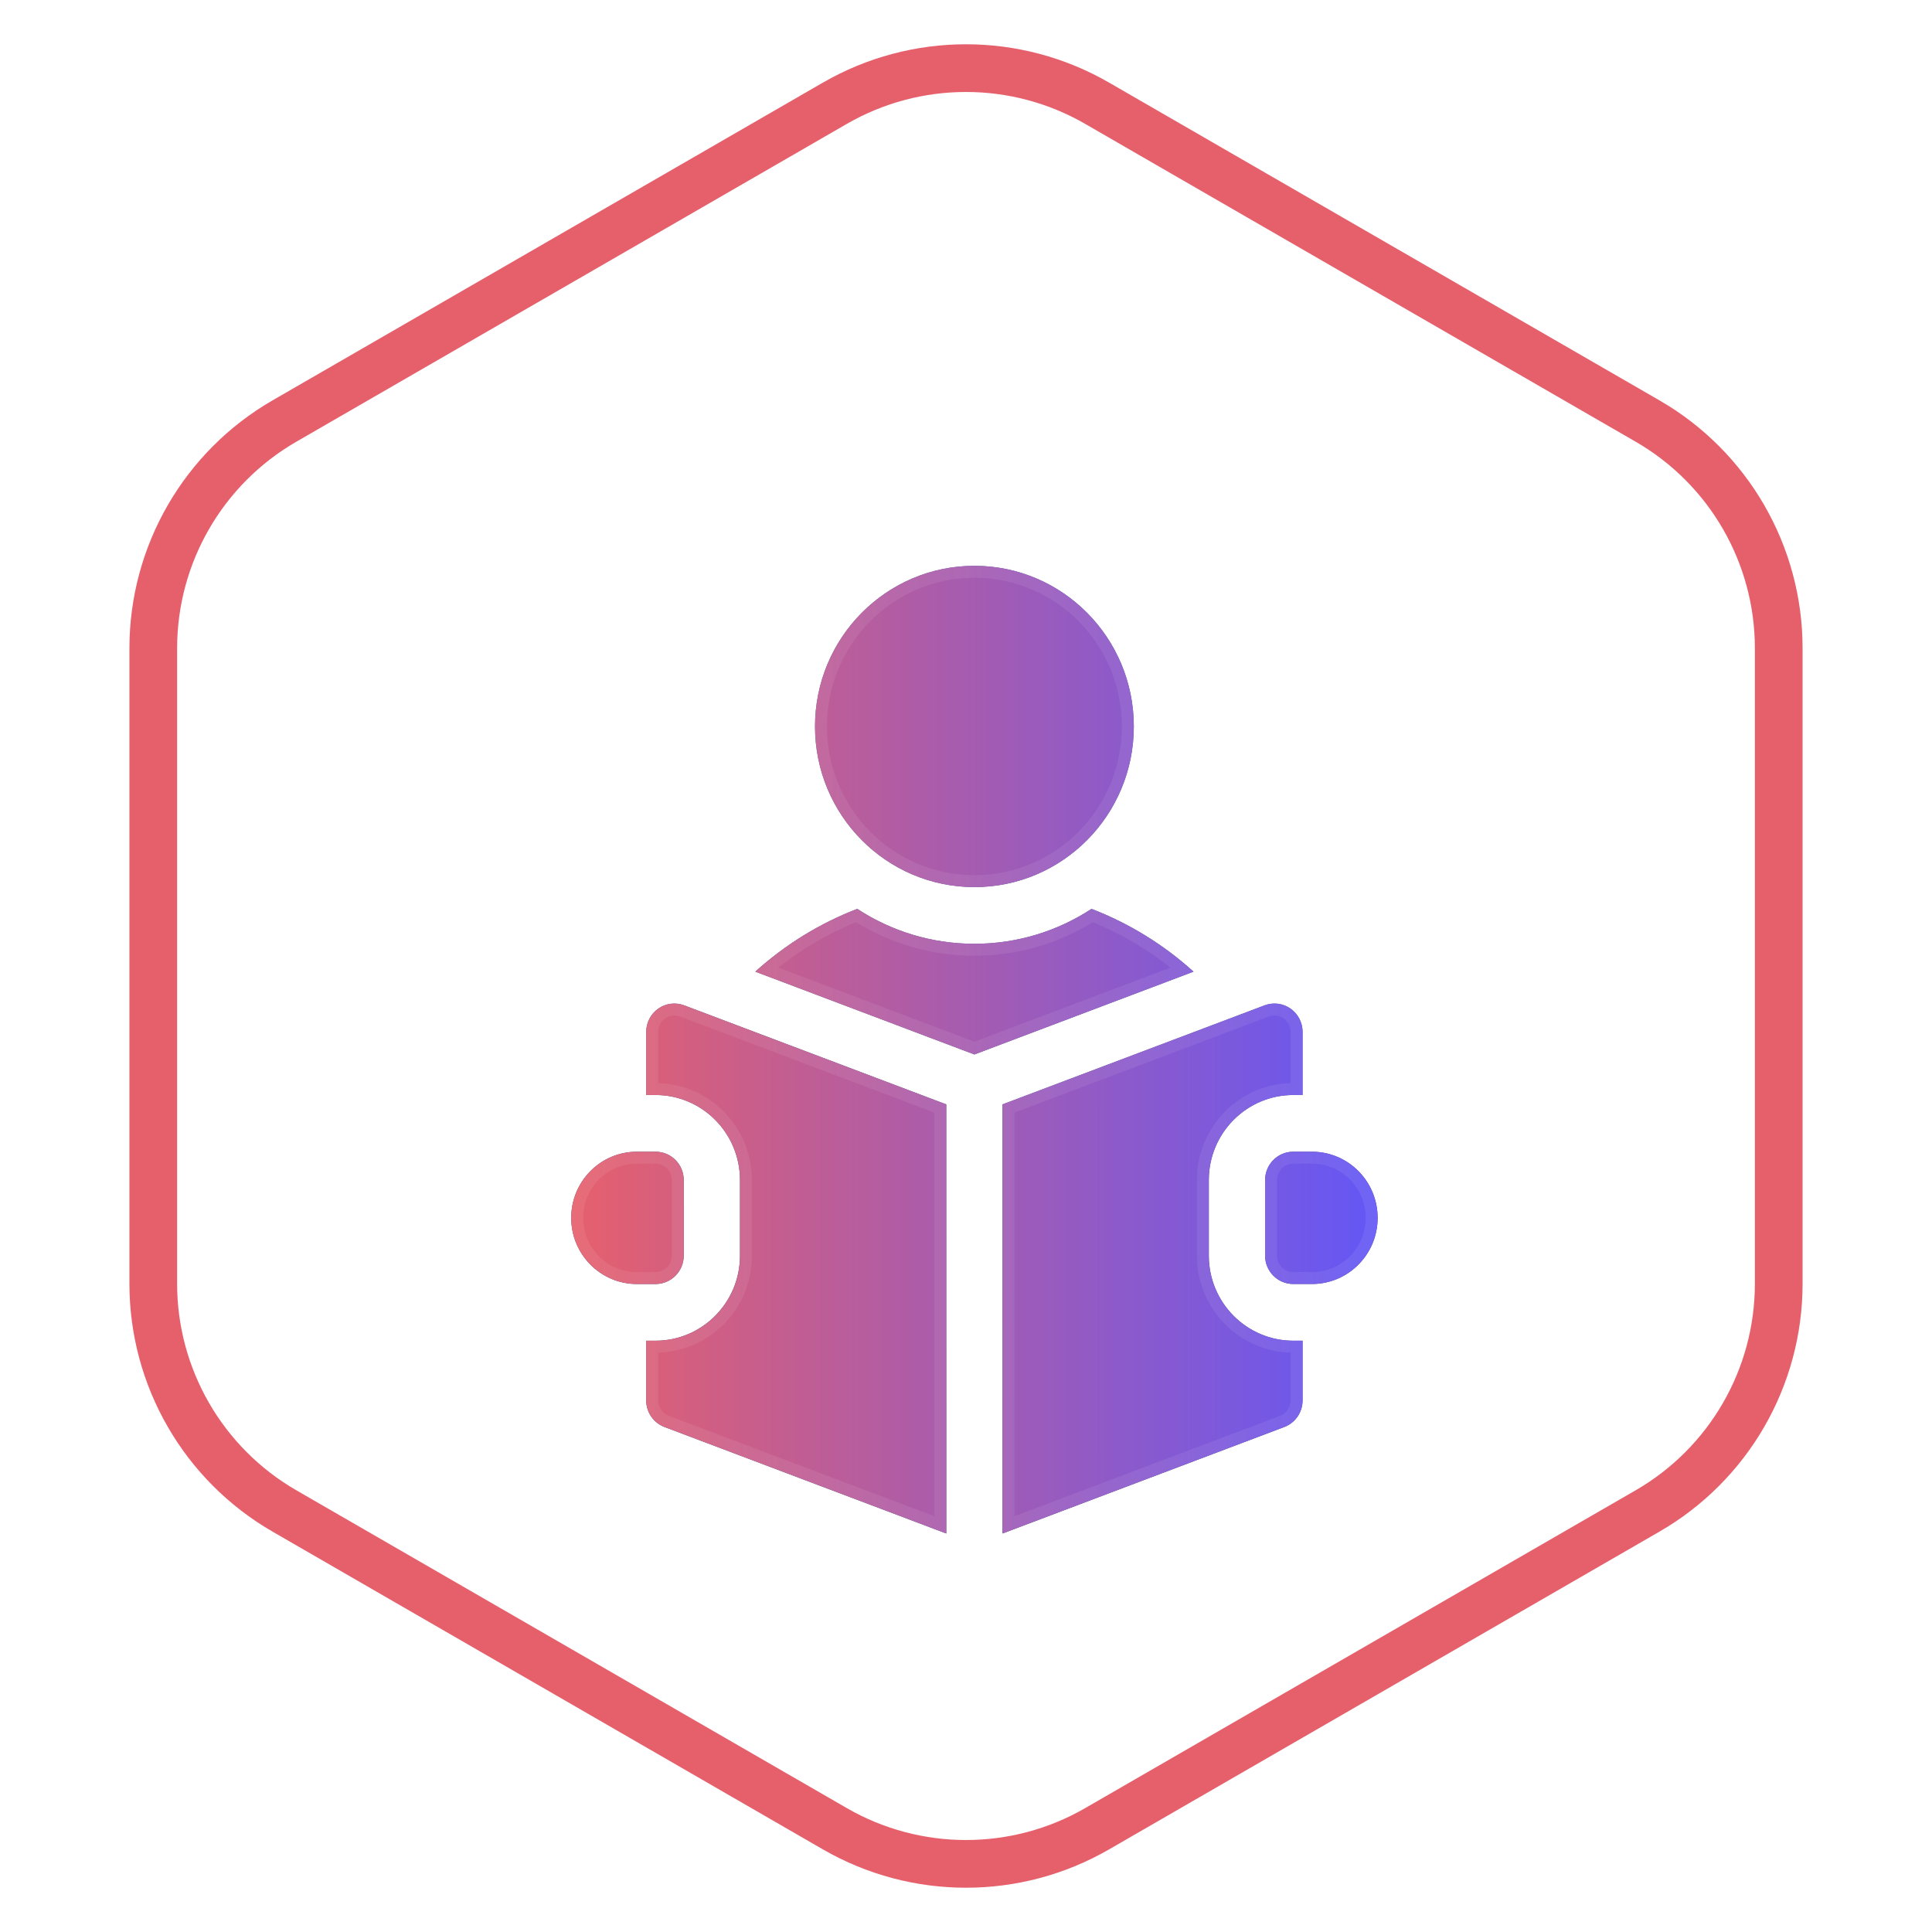
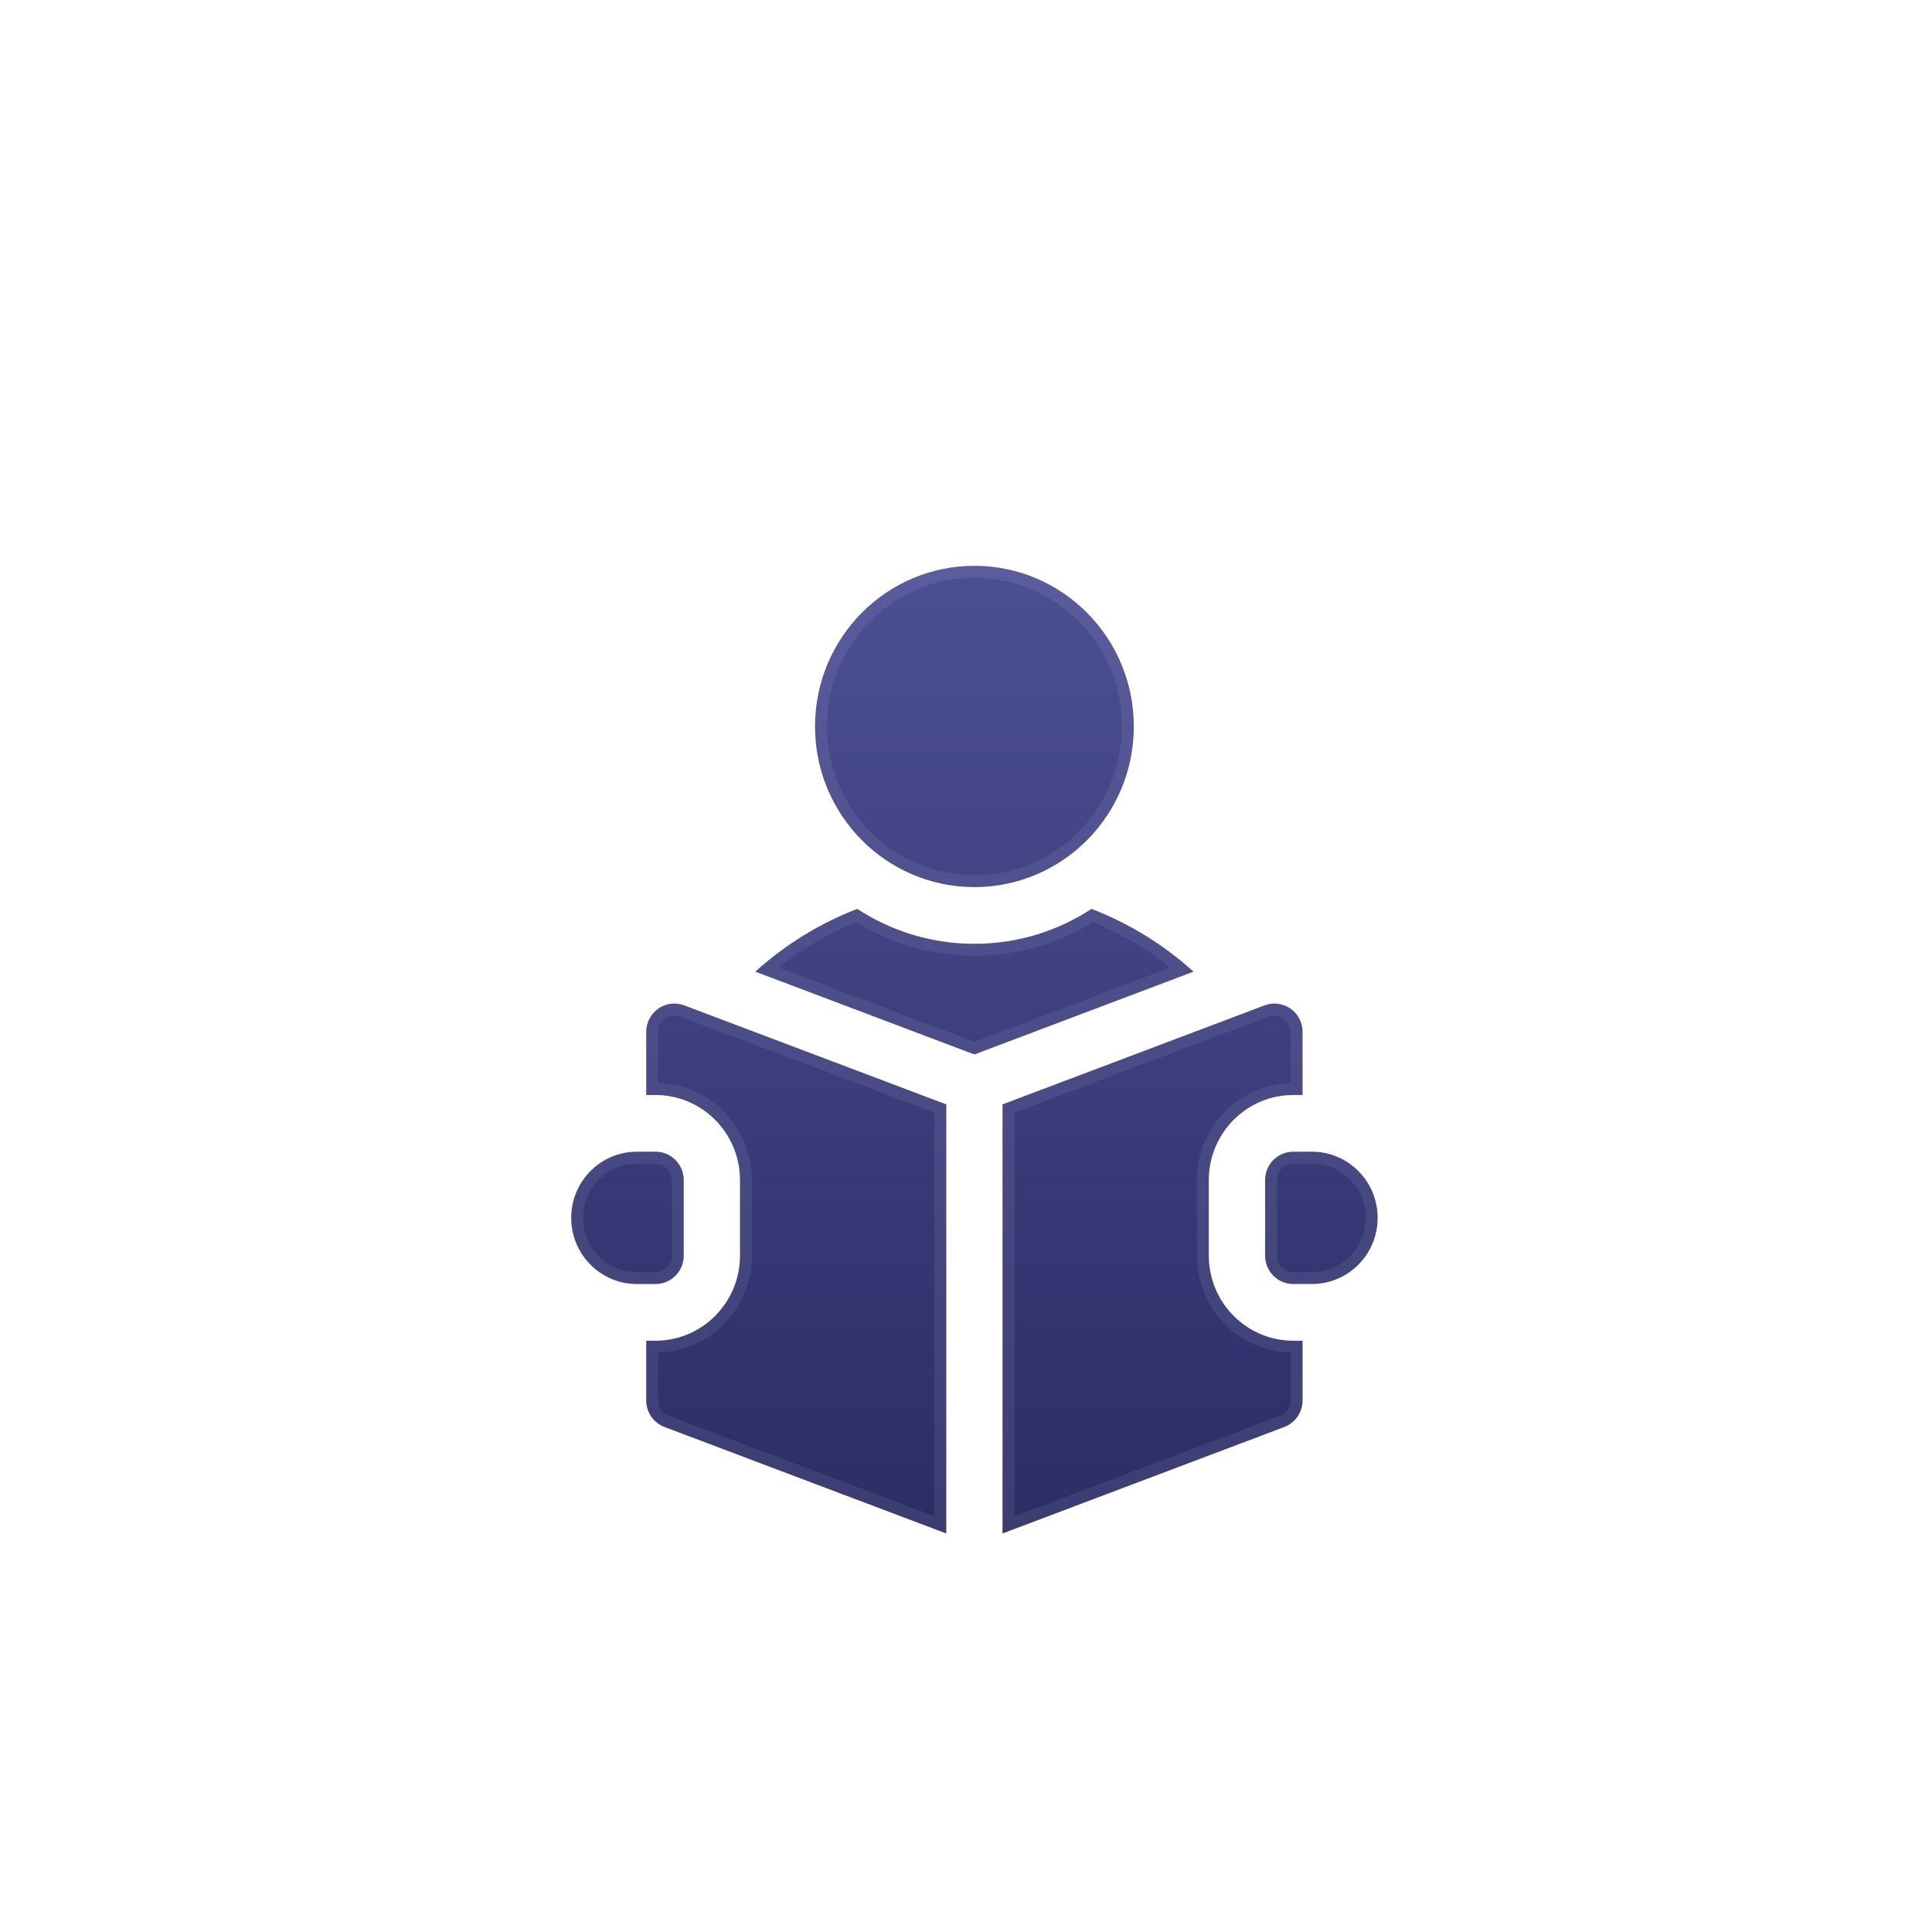
<svg xmlns="http://www.w3.org/2000/svg" width="81" height="81" viewBox="0 0 81 81" fill="none">
-   <path d="M35 4.33C38.404 2.365 42.597 2.365 46 4.33L69.074 17.652C72.478 19.617 74.574 23.248 74.574 27.178V53.822C74.574 57.752 72.478 61.383 69.074 63.348L46 76.67C42.597 78.635 38.404 78.635 35 76.67L11.926 63.348C8.523 61.383 6.426 57.752 6.426 53.822V27.178C6.426 23.248 8.523 19.617 11.926 17.652L35 4.33Z" stroke="#E6606C" stroke-width="2" />
  <g filter="url(#filter0_d_133_826)">
    <path fill-rule="evenodd" clip-rule="evenodd" d="M40.853 33.192C44.544 33.192 47.536 30.177 47.536 26.457C47.536 22.737 44.544 19.722 40.853 19.722C37.162 19.722 34.17 22.737 34.17 26.457C34.17 30.177 37.162 33.192 40.853 33.192ZM40.852 35.569C42.662 35.569 44.348 35.031 45.763 34.105C47.328 34.707 48.778 35.596 50.039 36.737L40.852 40.209L31.666 36.737C32.927 35.596 34.377 34.707 35.941 34.105C37.357 35.031 39.043 35.569 40.852 35.569ZM55.006 44.286H54.219C53.568 44.286 53.04 44.818 53.04 45.474V48.644C53.04 49.3 53.568 49.832 54.219 49.832H55.006C56.526 49.832 57.758 48.591 57.758 47.059C57.758 45.527 56.526 44.286 55.006 44.286ZM27.093 39.262C27.093 38.873 27.282 38.508 27.601 38.285C27.918 38.063 28.324 38.013 28.686 38.15L39.673 42.302V60.292L27.858 55.827C27.398 55.653 27.093 55.209 27.093 54.714V52.21H27.486C29.437 52.21 31.024 50.61 31.024 48.644V45.474C31.024 43.508 29.437 41.909 27.486 41.909H27.093V39.262ZM50.68 48.644V45.474C50.68 43.508 52.267 41.909 54.218 41.909H54.611V39.262C54.611 38.873 54.422 38.508 54.104 38.285C53.786 38.063 53.38 38.013 53.018 38.15L42.031 42.302V60.292L53.846 55.827C54.306 55.653 54.611 55.209 54.611 54.714V52.21H54.218C52.267 52.21 50.68 50.61 50.68 48.644ZM28.666 45.474V48.644C28.666 49.3 28.138 49.833 27.486 49.833H26.7C25.18 49.833 23.948 48.591 23.948 47.059C23.948 45.528 25.18 44.286 26.7 44.286H27.486C28.138 44.286 28.666 44.818 28.666 45.474Z" fill="url(#paint0_linear_133_826)" />
-     <path fill-rule="evenodd" clip-rule="evenodd" d="M40.853 33.192C44.544 33.192 47.536 30.177 47.536 26.457C47.536 22.737 44.544 19.722 40.853 19.722C37.162 19.722 34.17 22.737 34.17 26.457C34.17 30.177 37.162 33.192 40.853 33.192ZM40.852 35.569C42.662 35.569 44.348 35.031 45.763 34.105C47.328 34.707 48.778 35.596 50.039 36.737L40.852 40.209L31.666 36.737C32.927 35.596 34.377 34.707 35.941 34.105C37.357 35.031 39.043 35.569 40.852 35.569ZM55.006 44.286H54.219C53.568 44.286 53.04 44.818 53.04 45.474V48.644C53.04 49.3 53.568 49.832 54.219 49.832H55.006C56.526 49.832 57.758 48.591 57.758 47.059C57.758 45.527 56.526 44.286 55.006 44.286ZM27.093 39.262C27.093 38.873 27.282 38.508 27.601 38.285C27.918 38.063 28.324 38.013 28.686 38.15L39.673 42.302V60.292L27.858 55.827C27.398 55.653 27.093 55.209 27.093 54.714V52.21H27.486C29.437 52.21 31.024 50.61 31.024 48.644V45.474C31.024 43.508 29.437 41.909 27.486 41.909H27.093V39.262ZM50.68 48.644V45.474C50.68 43.508 52.267 41.909 54.218 41.909H54.611V39.262C54.611 38.873 54.422 38.508 54.104 38.285C53.786 38.063 53.38 38.013 53.018 38.15L42.031 42.302V60.292L53.846 55.827C54.306 55.653 54.611 55.209 54.611 54.714V52.21H54.218C52.267 52.21 50.68 50.61 50.68 48.644ZM28.666 45.474V48.644C28.666 49.3 28.138 49.833 27.486 49.833H26.7C25.18 49.833 23.948 48.591 23.948 47.059C23.948 45.528 25.18 44.286 26.7 44.286H27.486C28.138 44.286 28.666 44.818 28.666 45.474Z" fill="url(#paint1_linear_133_826)" />
    <path d="M45.763 34.105L45.943 33.638L45.704 33.546L45.489 33.686L45.763 34.105ZM50.039 36.737L50.216 37.205L50.981 36.915L50.374 36.366L50.039 36.737ZM40.852 40.209L40.676 40.676L40.852 40.743L41.029 40.676L40.852 40.209ZM31.666 36.737L31.331 36.366L30.724 36.915L31.489 37.205L31.666 36.737ZM35.941 34.105L36.215 33.686L36.001 33.546L35.762 33.638L35.941 34.105ZM27.601 38.285L27.887 38.695L27.887 38.695L27.601 38.285ZM28.686 38.15L28.509 38.617L28.51 38.617L28.686 38.15ZM39.673 42.302H40.173V41.956L39.85 41.834L39.673 42.302ZM39.673 60.292L39.496 60.76L40.173 61.016V60.292H39.673ZM27.858 55.827L28.035 55.359L28.035 55.359L27.858 55.827ZM27.093 52.21V51.71H26.593V52.21H27.093ZM27.093 41.909H26.593V42.409H27.093V41.909ZM54.611 41.909V42.409H55.111V41.909H54.611ZM54.104 38.285L53.817 38.695L53.817 38.695L54.104 38.285ZM53.018 38.15L53.195 38.617L53.195 38.617L53.018 38.15ZM42.031 42.302L41.855 41.834L41.531 41.956V42.302H42.031ZM42.031 60.292H41.531V61.016L42.208 60.76L42.031 60.292ZM53.846 55.827L53.669 55.359L53.669 55.359L53.846 55.827ZM54.611 52.21H55.111V51.71H54.611V52.21ZM47.036 26.457C47.036 29.904 44.264 32.692 40.853 32.692V33.692C44.824 33.692 48.036 30.449 48.036 26.457H47.036ZM40.853 20.222C44.264 20.222 47.036 23.01 47.036 26.457H48.036C48.036 22.465 44.824 19.222 40.853 19.222V20.222ZM34.67 26.457C34.67 23.01 37.442 20.222 40.853 20.222V19.222C36.882 19.222 33.67 22.465 33.67 26.457H34.67ZM40.853 32.692C37.442 32.692 34.67 29.904 34.67 26.457H33.67C33.67 30.449 36.882 33.692 40.853 33.692V32.692ZM45.489 33.686C44.153 34.561 42.561 35.069 40.852 35.069V36.069C42.762 36.069 44.544 35.501 46.037 34.523L45.489 33.686ZM50.374 36.366C49.068 35.184 47.564 34.263 45.943 33.638L45.584 34.571C47.09 35.152 48.488 36.008 49.703 37.108L50.374 36.366ZM41.029 40.676L50.216 37.205L49.862 36.269L40.676 39.741L41.029 40.676ZM31.489 37.205L40.676 40.676L41.029 39.741L31.843 36.269L31.489 37.205ZM35.762 33.638C34.14 34.263 32.637 35.184 31.331 36.366L32.001 37.108C33.217 36.008 34.614 35.152 36.121 34.571L35.762 33.638ZM40.852 35.069C39.144 35.069 37.552 34.561 36.215 33.686L35.668 34.523C37.161 35.501 38.942 36.069 40.852 36.069V35.069ZM54.219 44.786H55.006V43.786H54.219V44.786ZM53.54 45.474C53.54 45.09 53.848 44.786 54.219 44.786V43.786C53.288 43.786 52.54 44.545 52.54 45.474H53.54ZM53.54 48.644V45.474H52.54V48.644H53.54ZM54.219 49.332C53.848 49.332 53.54 49.028 53.54 48.644H52.54C52.54 49.573 53.288 50.332 54.219 50.332V49.332ZM55.006 49.332H54.219V50.332H55.006V49.332ZM57.258 47.059C57.258 48.318 56.246 49.332 55.006 49.332V50.332C56.805 50.332 58.258 48.863 58.258 47.059H57.258ZM55.006 44.786C56.246 44.786 57.258 45.8 57.258 47.059H58.258C58.258 45.255 56.805 43.786 55.006 43.786V44.786ZM27.314 37.876C26.861 38.192 26.593 38.71 26.593 39.262H27.593C27.593 39.035 27.704 38.823 27.887 38.695L27.314 37.876ZM28.863 37.682C28.346 37.486 27.767 37.559 27.314 37.876L27.887 38.695C28.07 38.568 28.302 38.539 28.509 38.617L28.863 37.682ZM39.85 41.834L28.863 37.682L28.51 38.617L39.496 42.769L39.85 41.834ZM40.173 60.292V42.302H39.173V60.292H40.173ZM27.681 56.295L39.496 60.76L39.85 59.824L28.035 55.359L27.681 56.295ZM26.593 54.714C26.593 55.416 27.025 56.047 27.681 56.295L28.035 55.359C27.771 55.26 27.593 55.004 27.593 54.714H26.593ZM26.593 52.21V54.714H27.593V52.21H26.593ZM27.486 51.71H27.093V52.71H27.486V51.71ZM30.524 48.644C30.524 50.338 29.157 51.71 27.486 51.71V52.71C29.717 52.71 31.524 50.883 31.524 48.644H30.524ZM30.524 45.474V48.644H31.524V45.474H30.524ZM27.486 42.409C29.157 42.409 30.524 43.781 30.524 45.474H31.524C31.524 43.236 29.717 41.409 27.486 41.409V42.409ZM27.093 42.409H27.486V41.409H27.093V42.409ZM26.593 39.262V41.909H27.593V39.262H26.593ZM50.18 45.474V48.644H51.18V45.474H50.18ZM54.218 41.409C51.987 41.409 50.18 43.236 50.18 45.474H51.18C51.18 43.781 52.547 42.409 54.218 42.409V41.409ZM54.611 41.409H54.218V42.409H54.611V41.409ZM54.111 39.262V41.909H55.111V39.262H54.111ZM53.817 38.695C54.001 38.823 54.111 39.035 54.111 39.262H55.111C55.111 38.71 54.843 38.192 54.39 37.876L53.817 38.695ZM53.195 38.617C53.402 38.539 53.635 38.568 53.817 38.695L54.39 37.876C53.937 37.559 53.358 37.486 52.841 37.682L53.195 38.617ZM42.208 42.769L53.195 38.617L52.841 37.682L41.855 41.834L42.208 42.769ZM42.531 60.292V42.302H41.531V60.292H42.531ZM53.669 55.359L41.855 59.824L42.208 60.76L54.023 56.295L53.669 55.359ZM54.111 54.714C54.111 55.004 53.933 55.26 53.669 55.359L54.023 56.295C54.679 56.047 55.111 55.416 55.111 54.714H54.111ZM54.111 52.21V54.714H55.111V52.21H54.111ZM54.218 52.71H54.611V51.71H54.218V52.71ZM50.18 48.644C50.18 50.883 51.987 52.71 54.218 52.71V51.71C52.547 51.71 51.18 50.338 51.18 48.644H50.18ZM29.166 48.644V45.474H28.166V48.644H29.166ZM27.486 50.333C28.418 50.333 29.166 49.573 29.166 48.644H28.166C28.166 49.028 27.858 49.333 27.486 49.333V50.333ZM26.7 50.333H27.486V49.333H26.7V50.333ZM23.448 47.059C23.448 48.863 24.901 50.333 26.7 50.333V49.333C25.46 49.333 24.448 48.318 24.448 47.059H23.448ZM26.7 43.786C24.901 43.786 23.448 45.255 23.448 47.059H24.448C24.448 45.8 25.46 44.786 26.7 44.786V43.786ZM27.486 43.786H26.7V44.786H27.486V43.786ZM29.166 45.474C29.166 44.545 28.418 43.786 27.486 43.786V44.786C27.858 44.786 28.166 45.09 28.166 45.474H29.166Z" fill="white" fill-opacity="0.078" />
  </g>
  <defs>
    <filter id="filter0_d_133_826" x="15.448" y="15.222" width="50.809" height="57.794" filterUnits="userSpaceOnUse" color-interpolation-filters="sRGB">
      <feFlood flood-opacity="0" result="BackgroundImageFix" />
      <feColorMatrix in="SourceAlpha" type="matrix" values="0 0 0 0 0 0 0 0 0 0 0 0 0 0 0 0 0 0 127 0" result="hardAlpha" />
      <feOffset dy="4" />
      <feGaussianBlur stdDeviation="4" />
      <feColorMatrix type="matrix" values="0 0 0 0 0 0 0 0 0 0.004 0 0 0 0 0.171 0 0 0 0.157 0" />
      <feBlend mode="normal" in2="BackgroundImageFix" result="effect1_dropShadow_133_826" />
      <feBlend mode="normal" in="SourceGraphic" in2="effect1_dropShadow_133_826" result="shape" />
    </filter>
    <linearGradient id="paint0_linear_133_826" x1="23.948" y1="19.722" x2="23.948" y2="60.292" gradientUnits="userSpaceOnUse">
      <stop stop-color="#4D4F95" />
      <stop offset="1" stop-color="#2B2D66" />
    </linearGradient>
    <linearGradient id="paint1_linear_133_826" x1="57.758" y1="19.722" x2="23.948" y2="19.722" gradientUnits="userSpaceOnUse">
      <stop stop-color="#6357F6" />
      <stop offset="1" stop-color="#E6606C" />
    </linearGradient>
  </defs>
</svg>